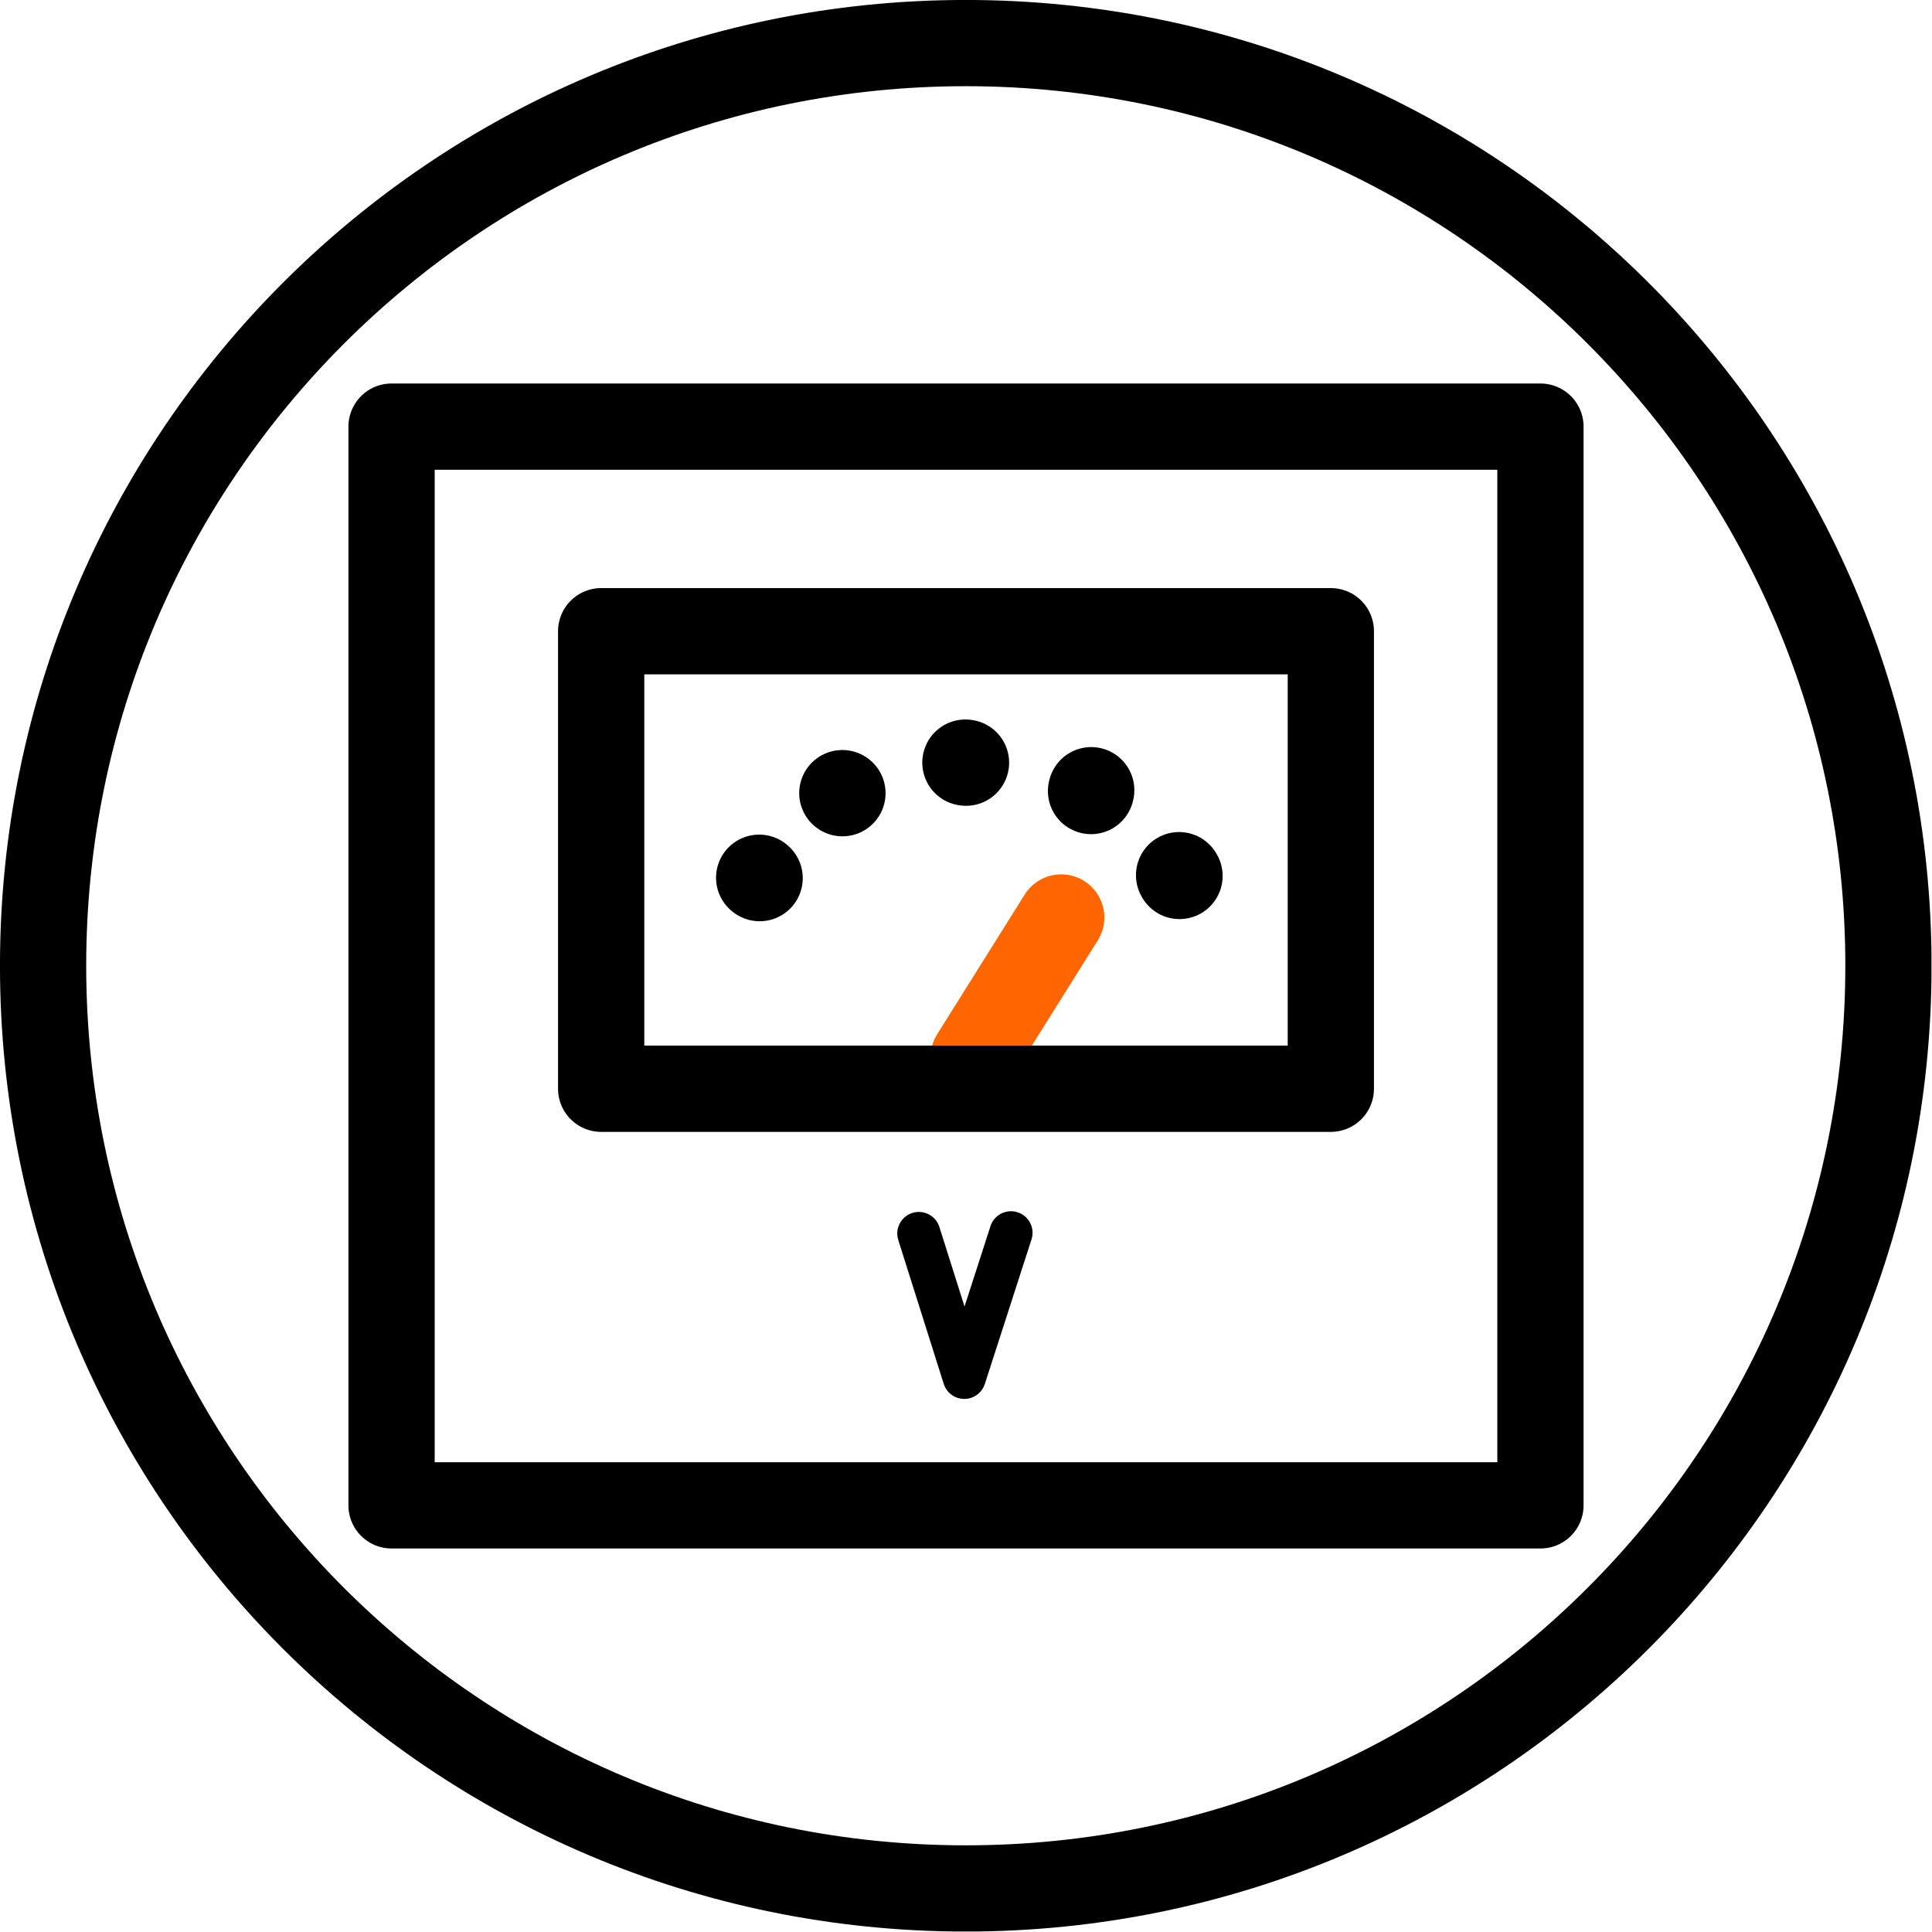
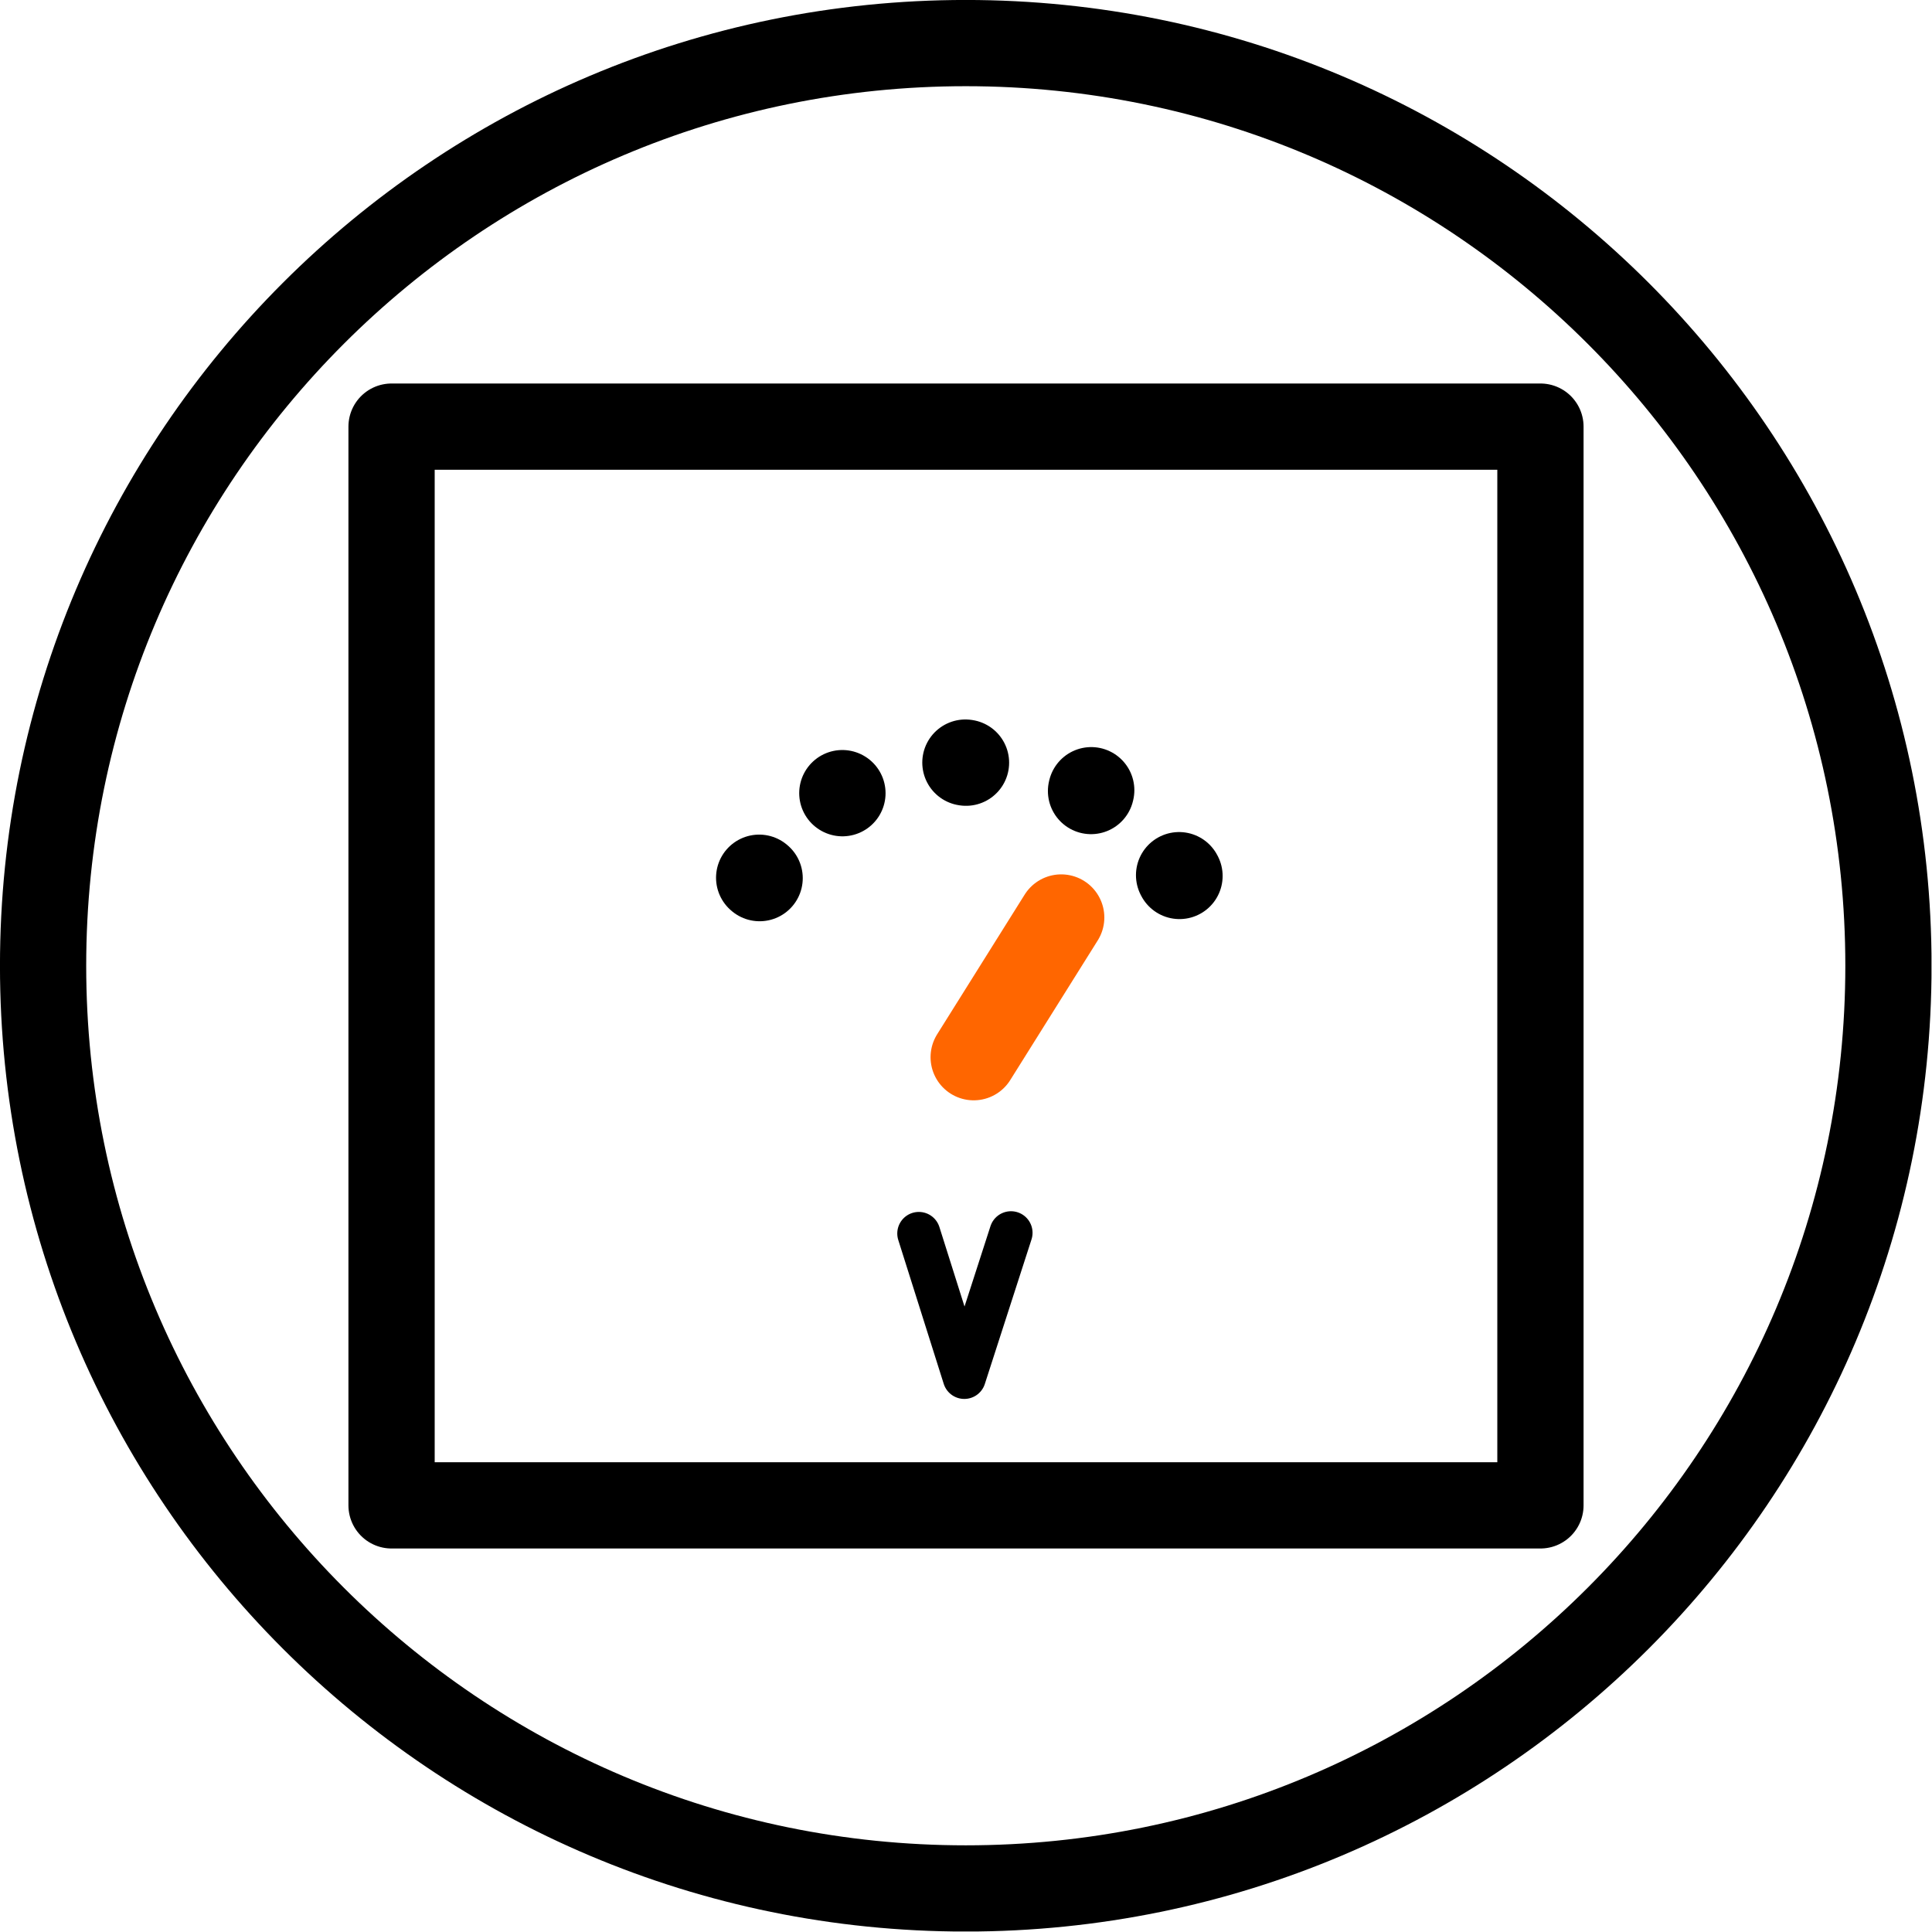
<svg xmlns="http://www.w3.org/2000/svg" xml:space="preserve" viewBox="0 0 448 448" height="448" width="448" id="svg1" version="1.1">
  <defs id="defs1">
    <clipPath id="285e789157">
      <path id="path1-9" clip-rule="nonzero" d="M 18.141,19.492 H 354.141 V 355.492 H 18.141 Z m 0,0" />
    </clipPath>
    <clipPath id="25e37a9f18">
      <path id="path2-0" clip-rule="nonzero" d="m 186.148,19.492 c -92.789,0 -168.008,75.219 -168.008,168.004 0,92.789 75.219,168.008 168.008,168.008 92.785,0 168.004,-75.219 168.004,-168.008 0,-92.785 -75.219,-168.004 -168.004,-168.004 z m 0,0" />
    </clipPath>
  </defs>
  <g transform="matrix(1.333,0,0,1.333,-24.187,-25.99)" id="g154" clip-path="url(#285e789157)">
    <g id="g153" clip-path="url(#25e37a9f18)">
      <path id="path153" stroke-miterlimit="4" stroke-opacity="1" stroke-width="40" stroke="#000000" d="M 224.009,4.4456e-4 C 100.29,4.4456e-4 -0.002,100.292 -0.002,224.006 c 0,123.719 100.292,224.01 224.01,224.01 123.714,0 224.005,-100.292 224.005,-224.01 C 448.014,100.292 347.722,4.4456e-4 224.009,4.4456e-4 Z m 0,0" stroke-linejoin="miter" fill="none" transform="matrix(0.75,0,0,0.75,18.142,19.492)" stroke-linecap="butt" />
    </g>
  </g>
  <rect y="98.928" x="90.797" height="250.143" width="266.407" id="rect15" style="fill:none;fill-opacity:1;stroke:#000000;stroke-width:20;stroke-linecap:butt;stroke-linejoin:round;stroke-miterlimit:4.2;stroke-dasharray:none;stroke-opacity:1;paint-order:stroke fill markers" />
  <path id="path16" d="m 195.347,183.929 -0.024,-0.014" style="fill:none;fill-opacity:1;stroke:#000000;stroke-width:20;stroke-linecap:round;stroke-linejoin:miter;stroke-miterlimit:4.2;stroke-dasharray:none;stroke-opacity:1;paint-order:stroke fill markers" />
  <path id="path16-6" d="m 253.039,183.237 -0.047,0.192" style="fill:none;fill-opacity:1;stroke:#000000;stroke-width:20;stroke-linecap:round;stroke-linejoin:miter;stroke-miterlimit:4.2;stroke-dasharray:none;stroke-opacity:1;paint-order:stroke fill markers" />
  <path id="path19" d="M 223.862,176.833 224,176.856" style="fill:none;fill-opacity:1;stroke:#000000;stroke-width:20;stroke-linecap:round;stroke-linejoin:miter;stroke-miterlimit:4.2;stroke-dasharray:none;stroke-opacity:1;paint-order:stroke fill markers" />
  <path id="path19-0" d="m 176.039,203.531 0.107,0.092" style="fill:none;fill-opacity:1;stroke:#000000;stroke-width:20;stroke-linecap:round;stroke-linejoin:miter;stroke-miterlimit:4.2;stroke-dasharray:none;stroke-opacity:1;paint-order:stroke fill markers" />
  <path id="path23" d="m 273.411,202.939 0.098,0.183" style="fill:none;fill-opacity:1;stroke:#000000;stroke-width:20;stroke-linecap:round;stroke-linejoin:miter;stroke-miterlimit:4.2;stroke-dasharray:none;stroke-opacity:1;paint-order:stroke fill markers" />
  <path id="path24" d="m 246.078,212.752 -20.296,32.396" style="fill:#ff751f;fill-opacity:1;stroke:#ff6600;stroke-width:20;stroke-linecap:round;stroke-linejoin:miter;stroke-miterlimit:4.2;stroke-dasharray:none;stroke-opacity:1;paint-order:stroke fill markers" />
-   <rect y="146.369" x="139.402" height="106.094" width="169.196" id="rect24" style="fill:none;fill-opacity:1;stroke:#000000;stroke-width:20;stroke-linecap:round;stroke-linejoin:round;stroke-miterlimit:4.2;stroke-dasharray:none;stroke-opacity:1;paint-order:stroke fill markers" />
  <path id="path25" d="m 213.062,286.026 10.544,33.364 10.826,-33.525" style="fill:none;fill-opacity:1;stroke:#000000;stroke-width:10;stroke-linecap:round;stroke-linejoin:round;stroke-miterlimit:4.2;stroke-dasharray:none;stroke-opacity:1;paint-order:stroke fill markers" />
</svg>